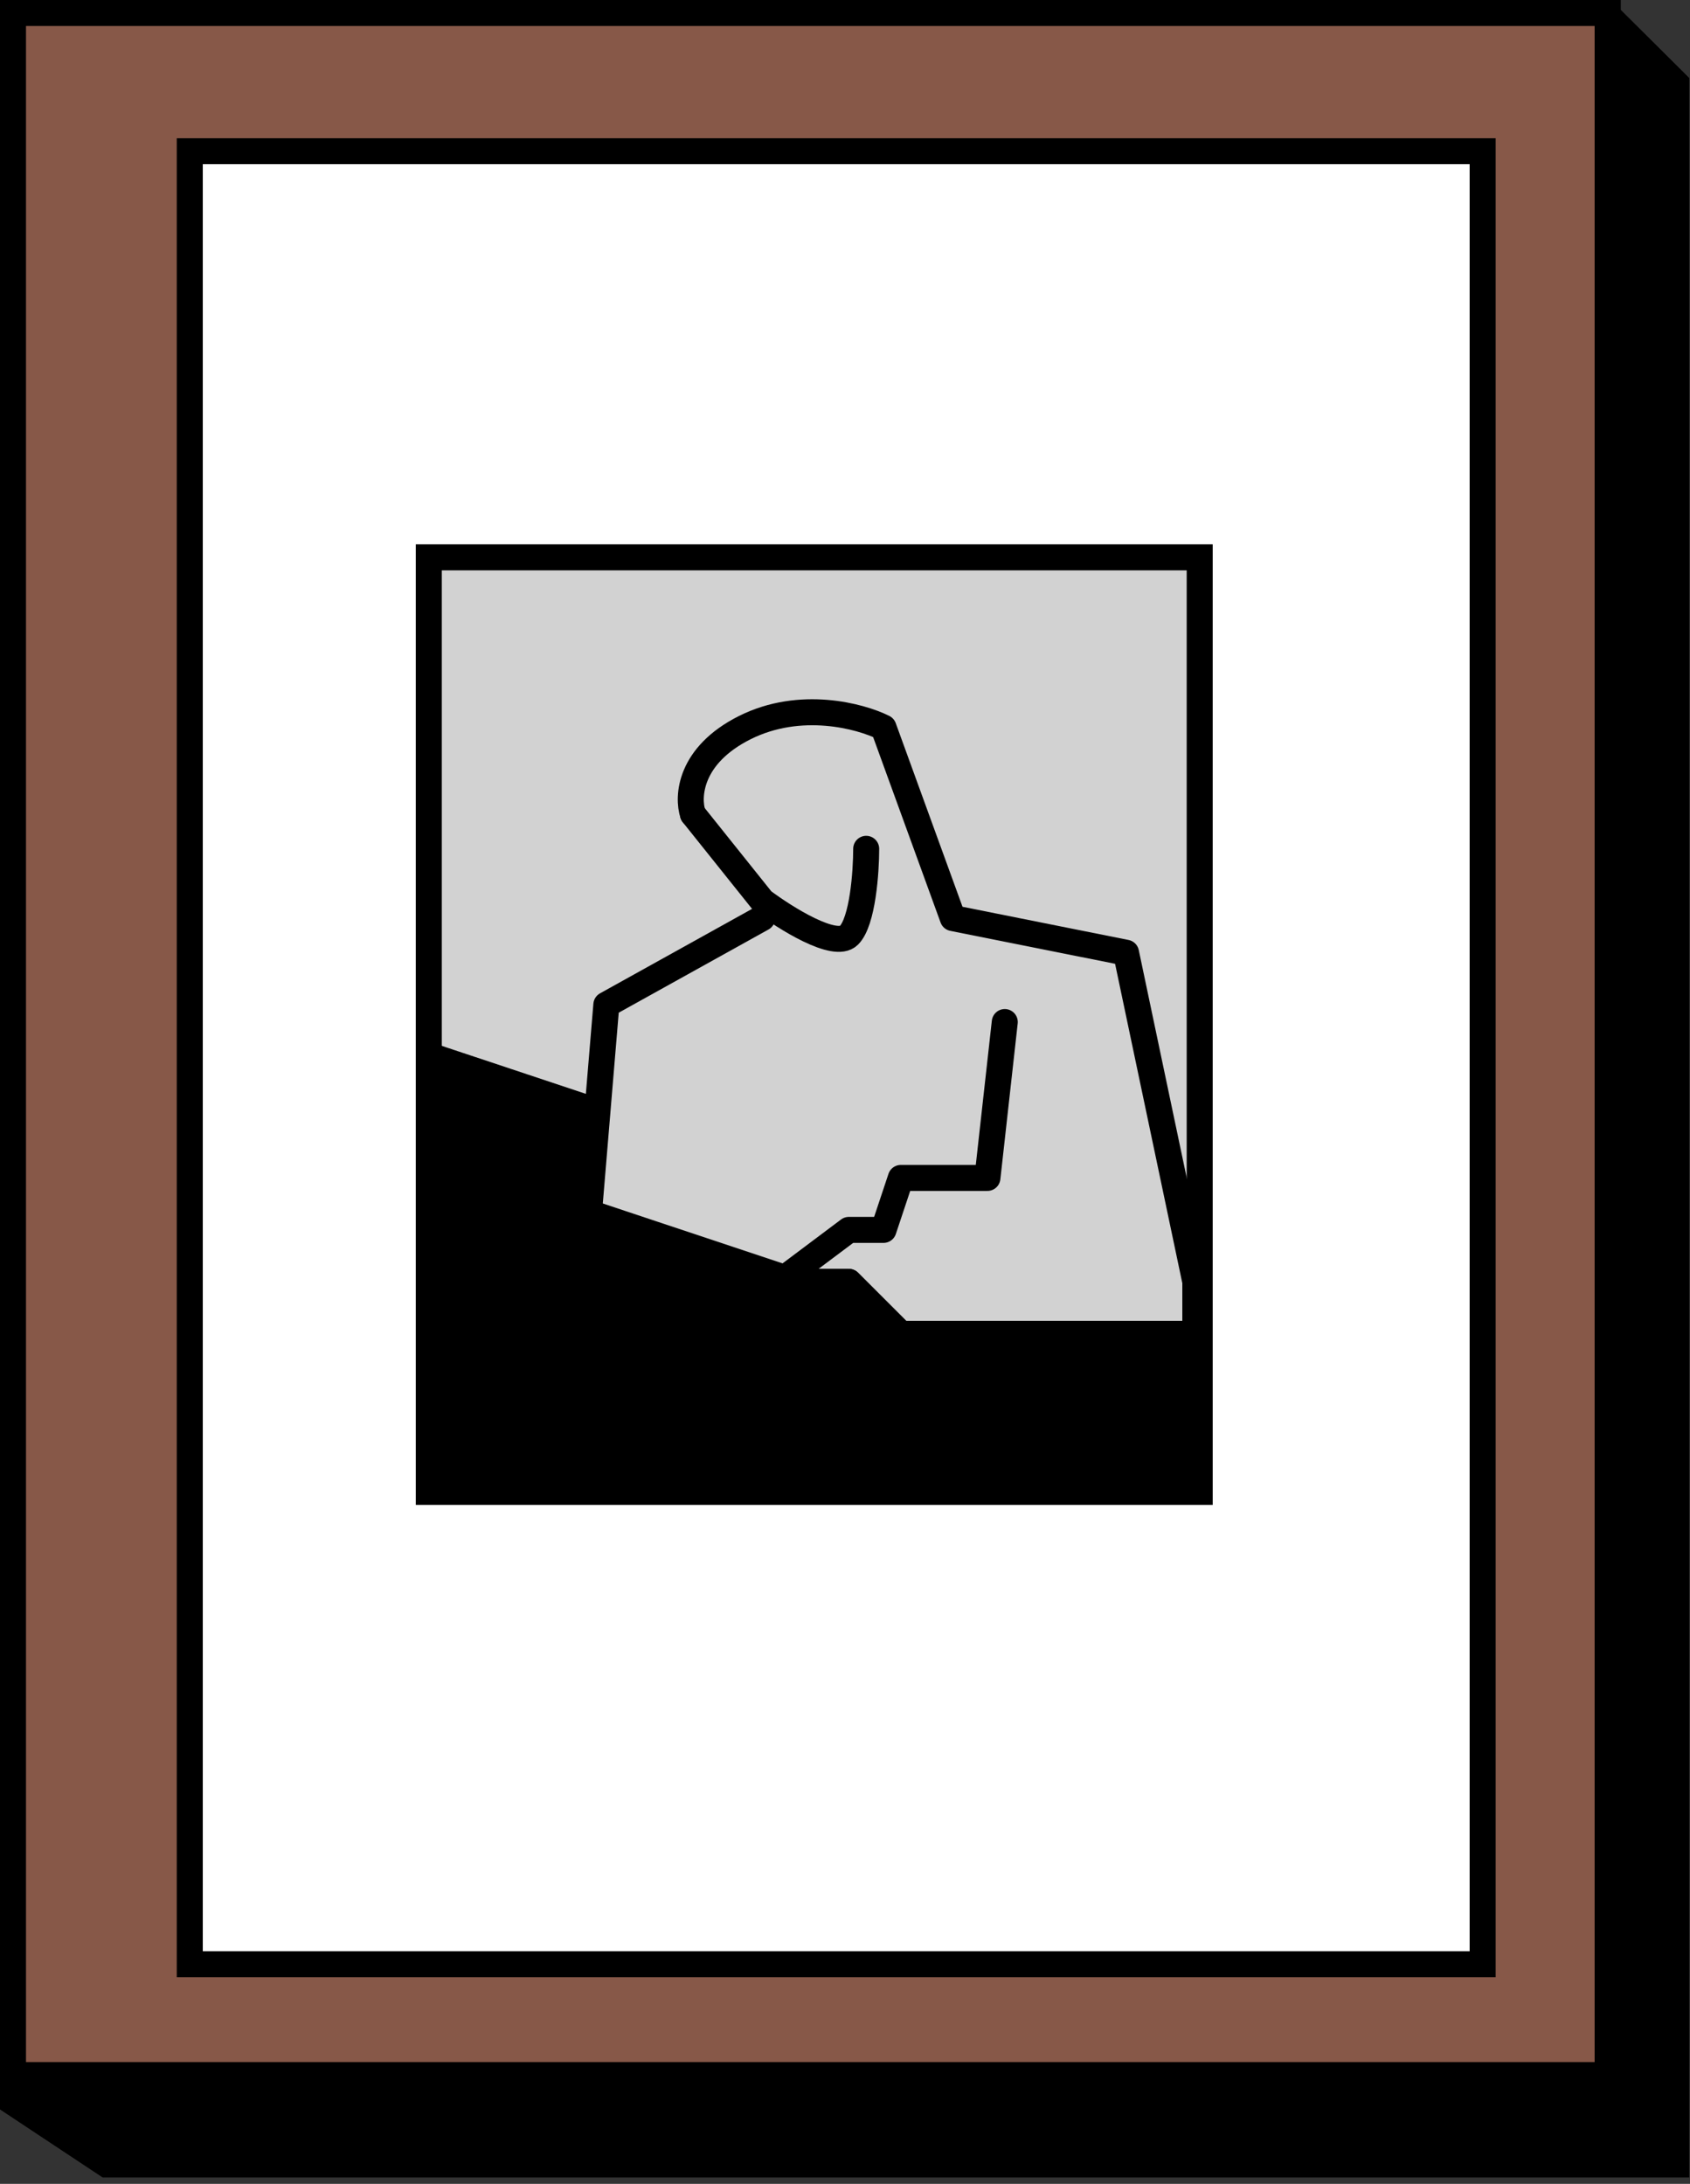
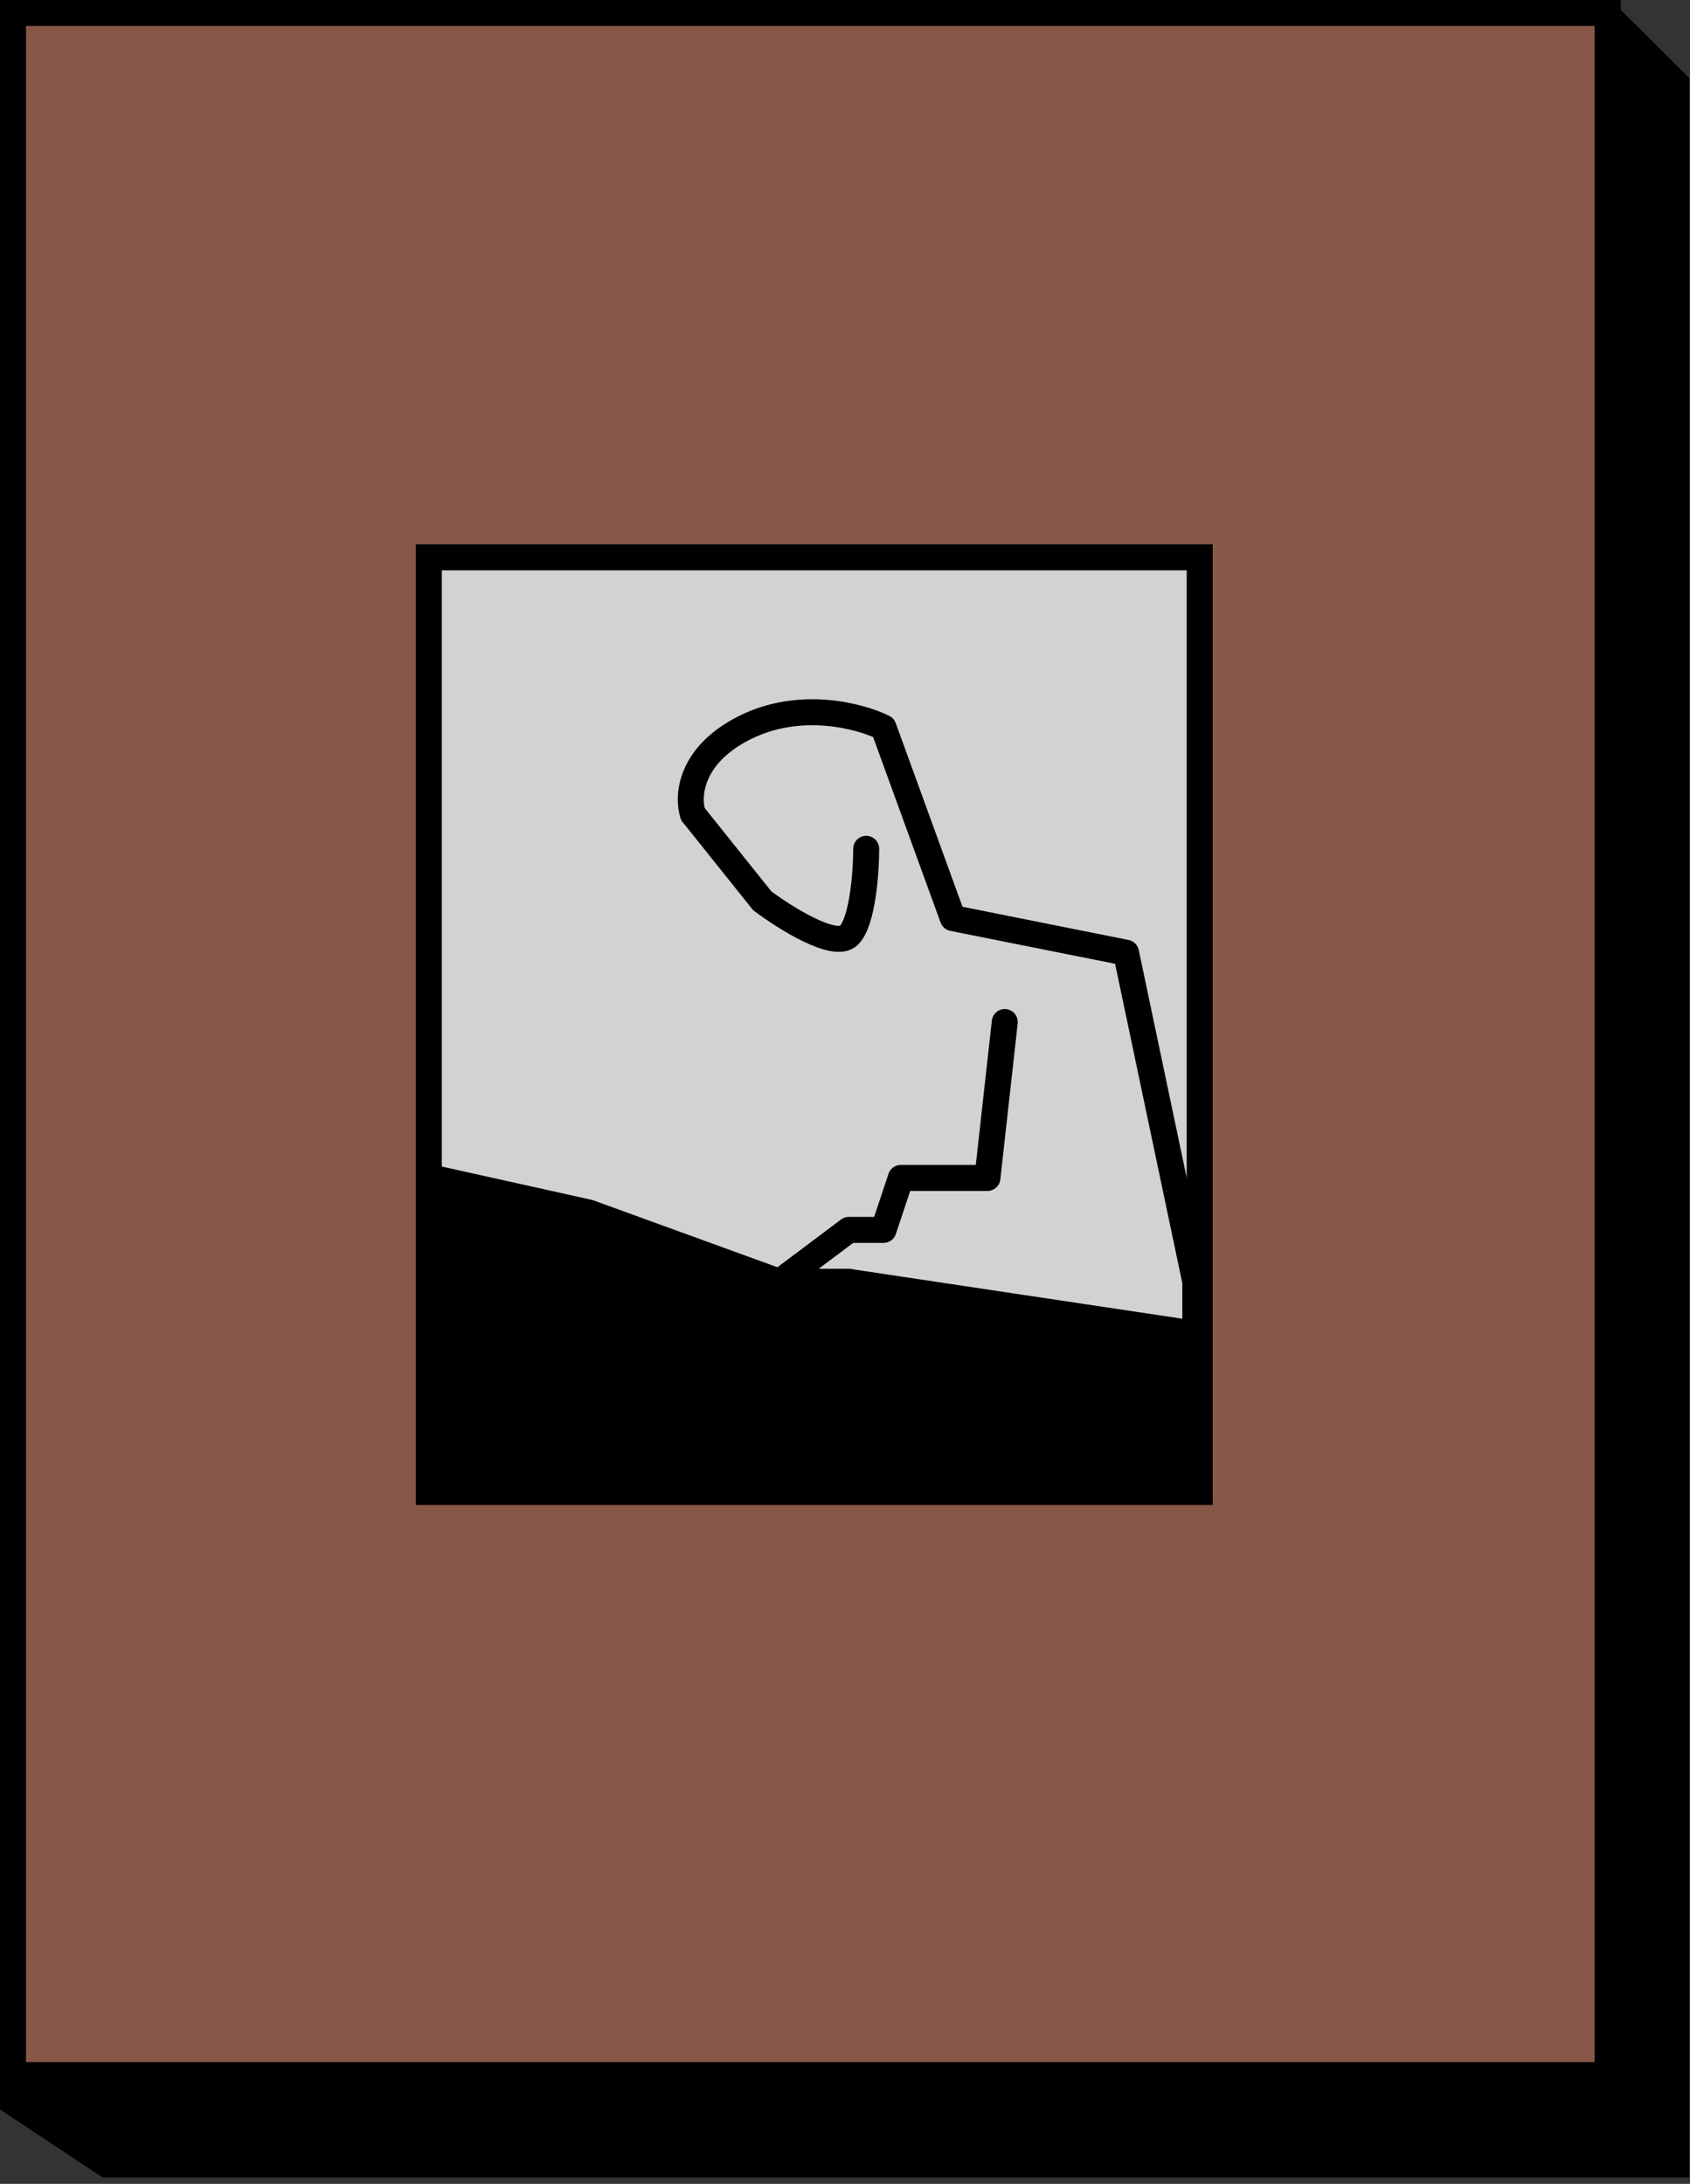
<svg xmlns="http://www.w3.org/2000/svg" width="65" height="84" viewBox="0 0 65 84" fill="none">
  <rect x="0" y="0" width="65" height="84" fill="#333333" stroke="none" />
  <path d="M62.125 0.88L64.465 3.207L64.465 83.252L4.101 83.252L0.5 80.865L0.5 0.88L62.125 0.88Z" fill="black" stroke="black" />
  <rect x="0.5" y="-0.5" width="61.332" height="79.316" transform="matrix(1 0 0 -1 0 79.316)" fill="#875848" stroke="black" />
  <rect x="0.5" y="-0.5" width="45.529" height="67.094" transform="matrix(1 0 0 -1 7.023 74.078)" fill="#875848" stroke="#875848" />
  <rect x="0.5" y="-0.5" width="49.726" height="69.736" transform="matrix(1 0 0 -1 6.799 75.052)" fill="white" stroke="black" />
  <rect x="0.5" y="-0.5" width="29.258" height="54.109" transform="matrix(1 0 0 -1 16.588 66.827)" fill="#A1A1A1" stroke="black" />
  <path d="M62.125 0.88L64.465 3.207L64.465 83.252L4.101 83.252L0.5 80.865L0.5 0.88L62.125 0.88Z" fill="black" stroke="black" />
  <rect x="0.5" y="-0.5" width="61.332" height="79.316" transform="matrix(1 0 0 -1 0 79.316)" fill="#875848" stroke="black" />
  <rect x="0.5" y="-0.5" width="45.529" height="67.094" transform="matrix(1 0 0 -1 7.023 74.078)" fill="#875848" stroke="#875848" />
-   <rect x="0.5" y="-0.5" width="49.726" height="69.736" transform="matrix(1 0 0 -1 6.799 75.052)" fill="white" stroke="black" />
  <rect x="0.5" y="-0.5" width="29.65" height="35.95" transform="matrix(1 0 0 -1 15.992 56.888)" fill="#D2D2D2" stroke="black" />
  <path d="M26.652 31.316L29.317 34.648C30.206 35.314 32.116 36.513 32.649 35.98C33.182 35.447 33.315 33.537 33.315 32.649" stroke="black" stroke-linecap="round" stroke-linejoin="round" />
  <path d="M26.651 31.316C26.429 30.65 26.518 29.051 28.65 27.985C30.782 26.919 33.092 27.54 33.981 27.985L36.646 35.314L43.309 36.646L45.974 49.306V51.305H34.647L32.648 49.306H29.983L32.648 47.307H33.981L34.647 45.308H37.978L38.645 39.312" stroke="black" stroke-linecap="round" stroke-linejoin="round" />
-   <path d="M29.317 35.314L23.321 38.645L22.654 46.641L30.65 49.306" stroke="black" stroke-linecap="round" stroke-linejoin="round" />
-   <path d="M22.655 46.641L16.658 45.308V57.302H45.975V51.305H34.648L32.649 49.306H29.984L22.655 46.641Z" fill="black" stroke="black" stroke-linecap="round" stroke-linejoin="round" />
-   <path d="M16.658 40.644V45.308L22.655 47.307V42.643L16.658 40.644Z" fill="black" stroke="black" stroke-linecap="round" stroke-linejoin="round" />
+   <path d="M22.655 46.641L16.658 45.308V57.302H45.975V51.305L32.649 49.306H29.984L22.655 46.641Z" fill="black" stroke="black" stroke-linecap="round" stroke-linejoin="round" />
</svg>